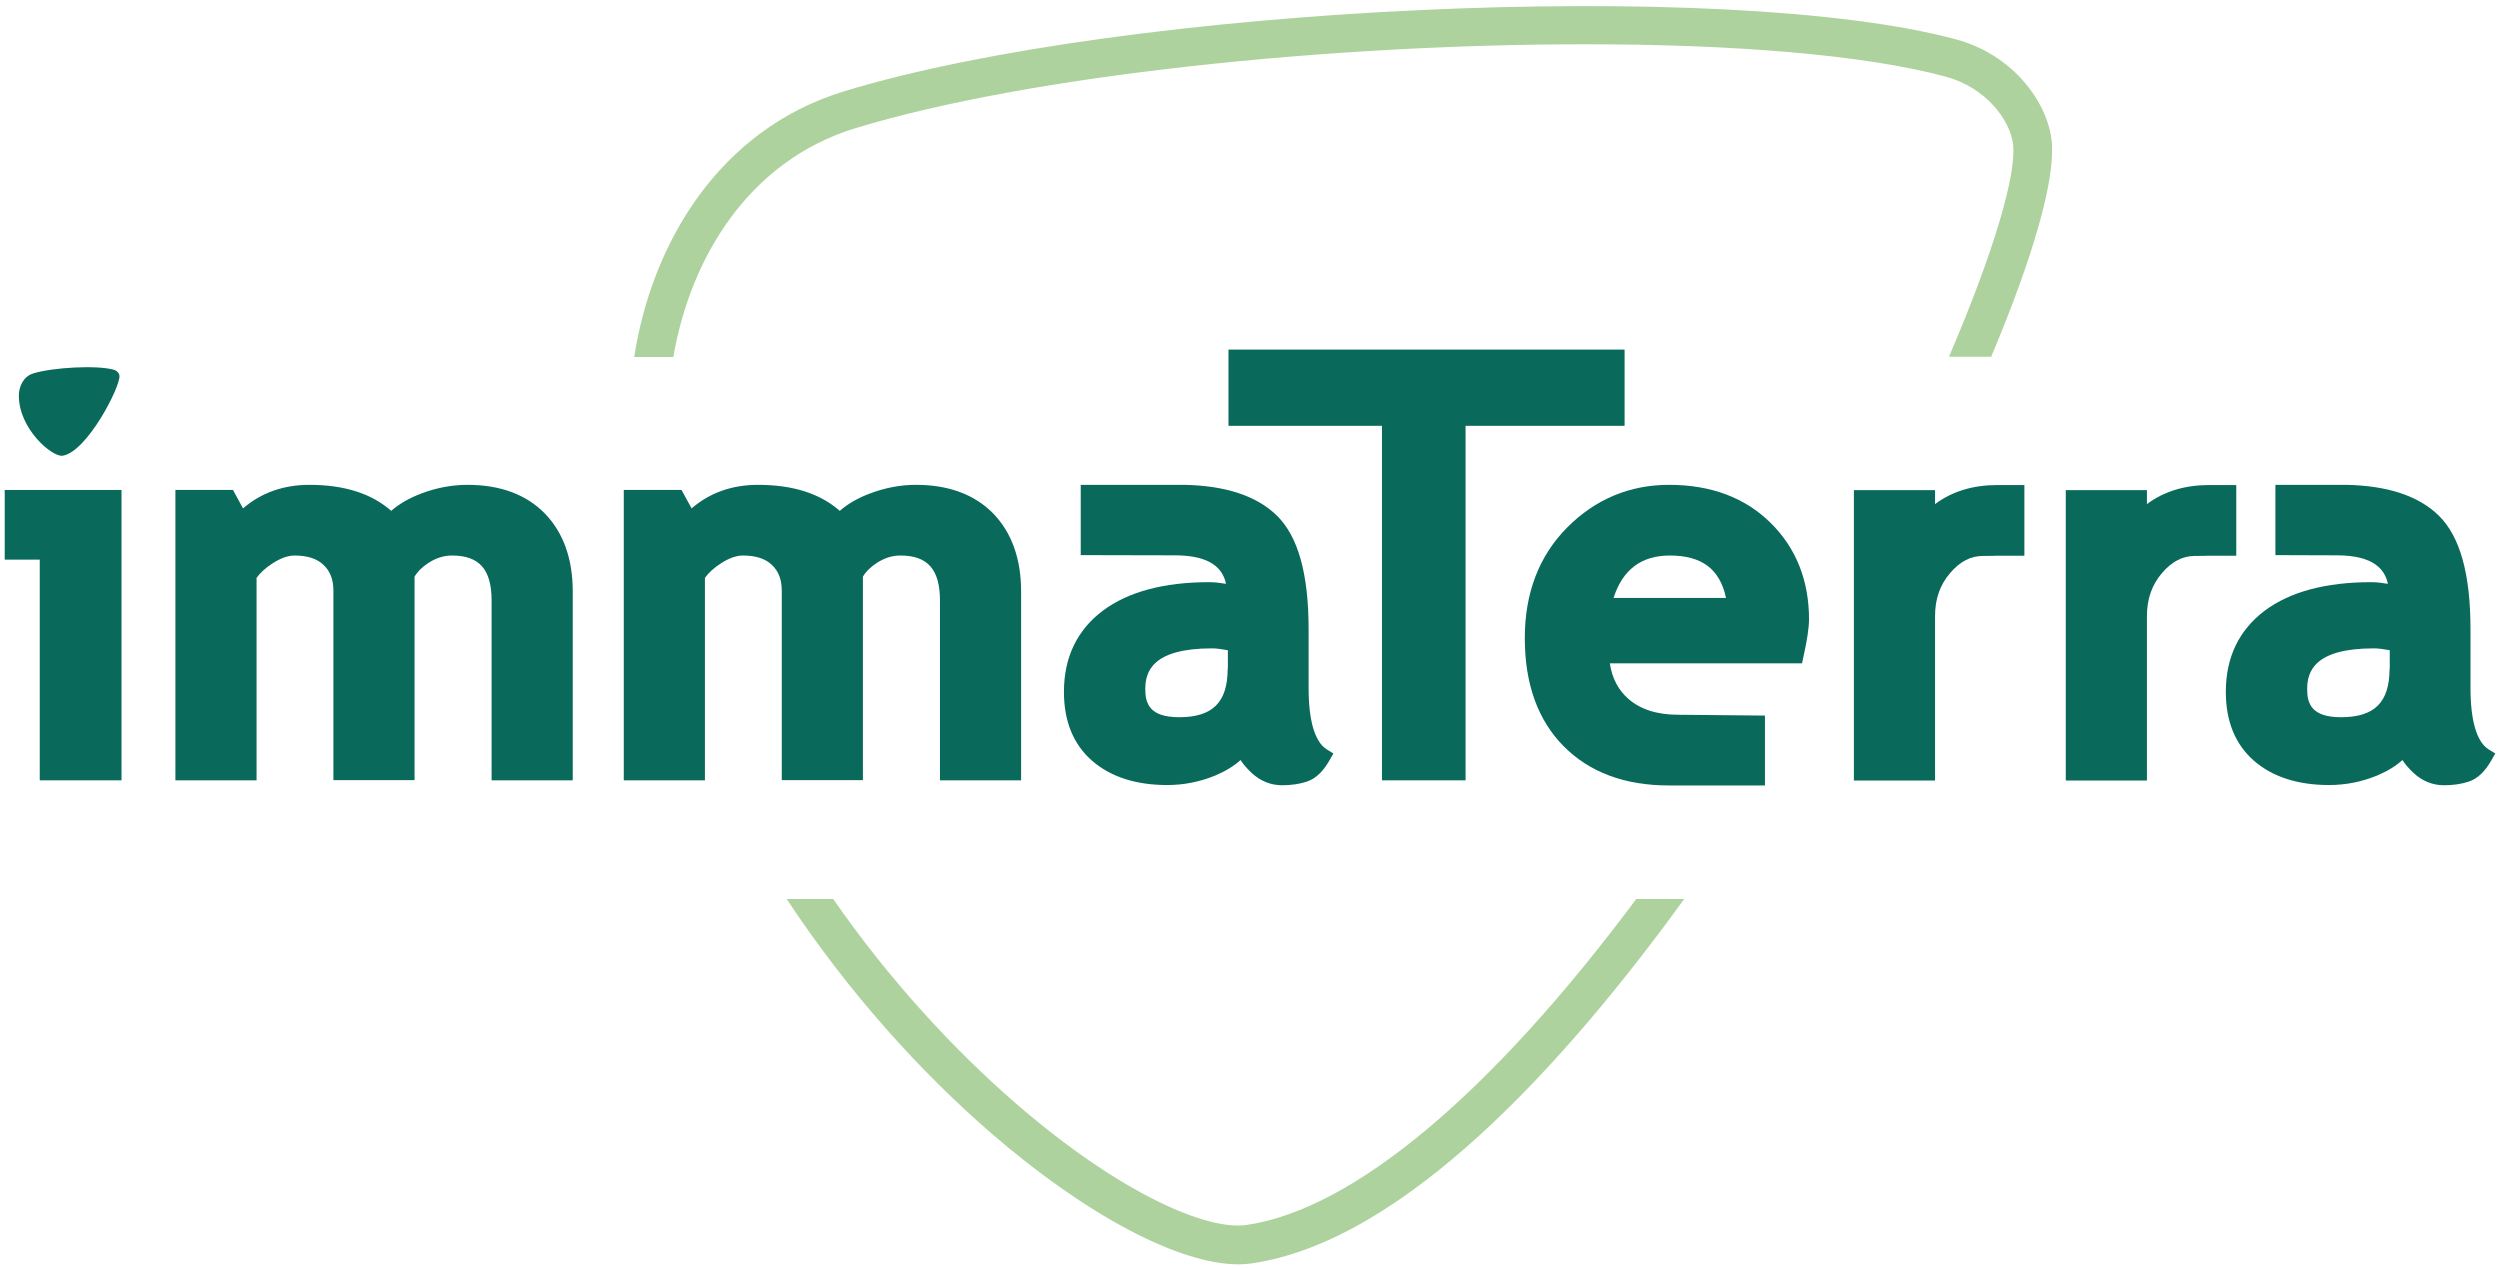
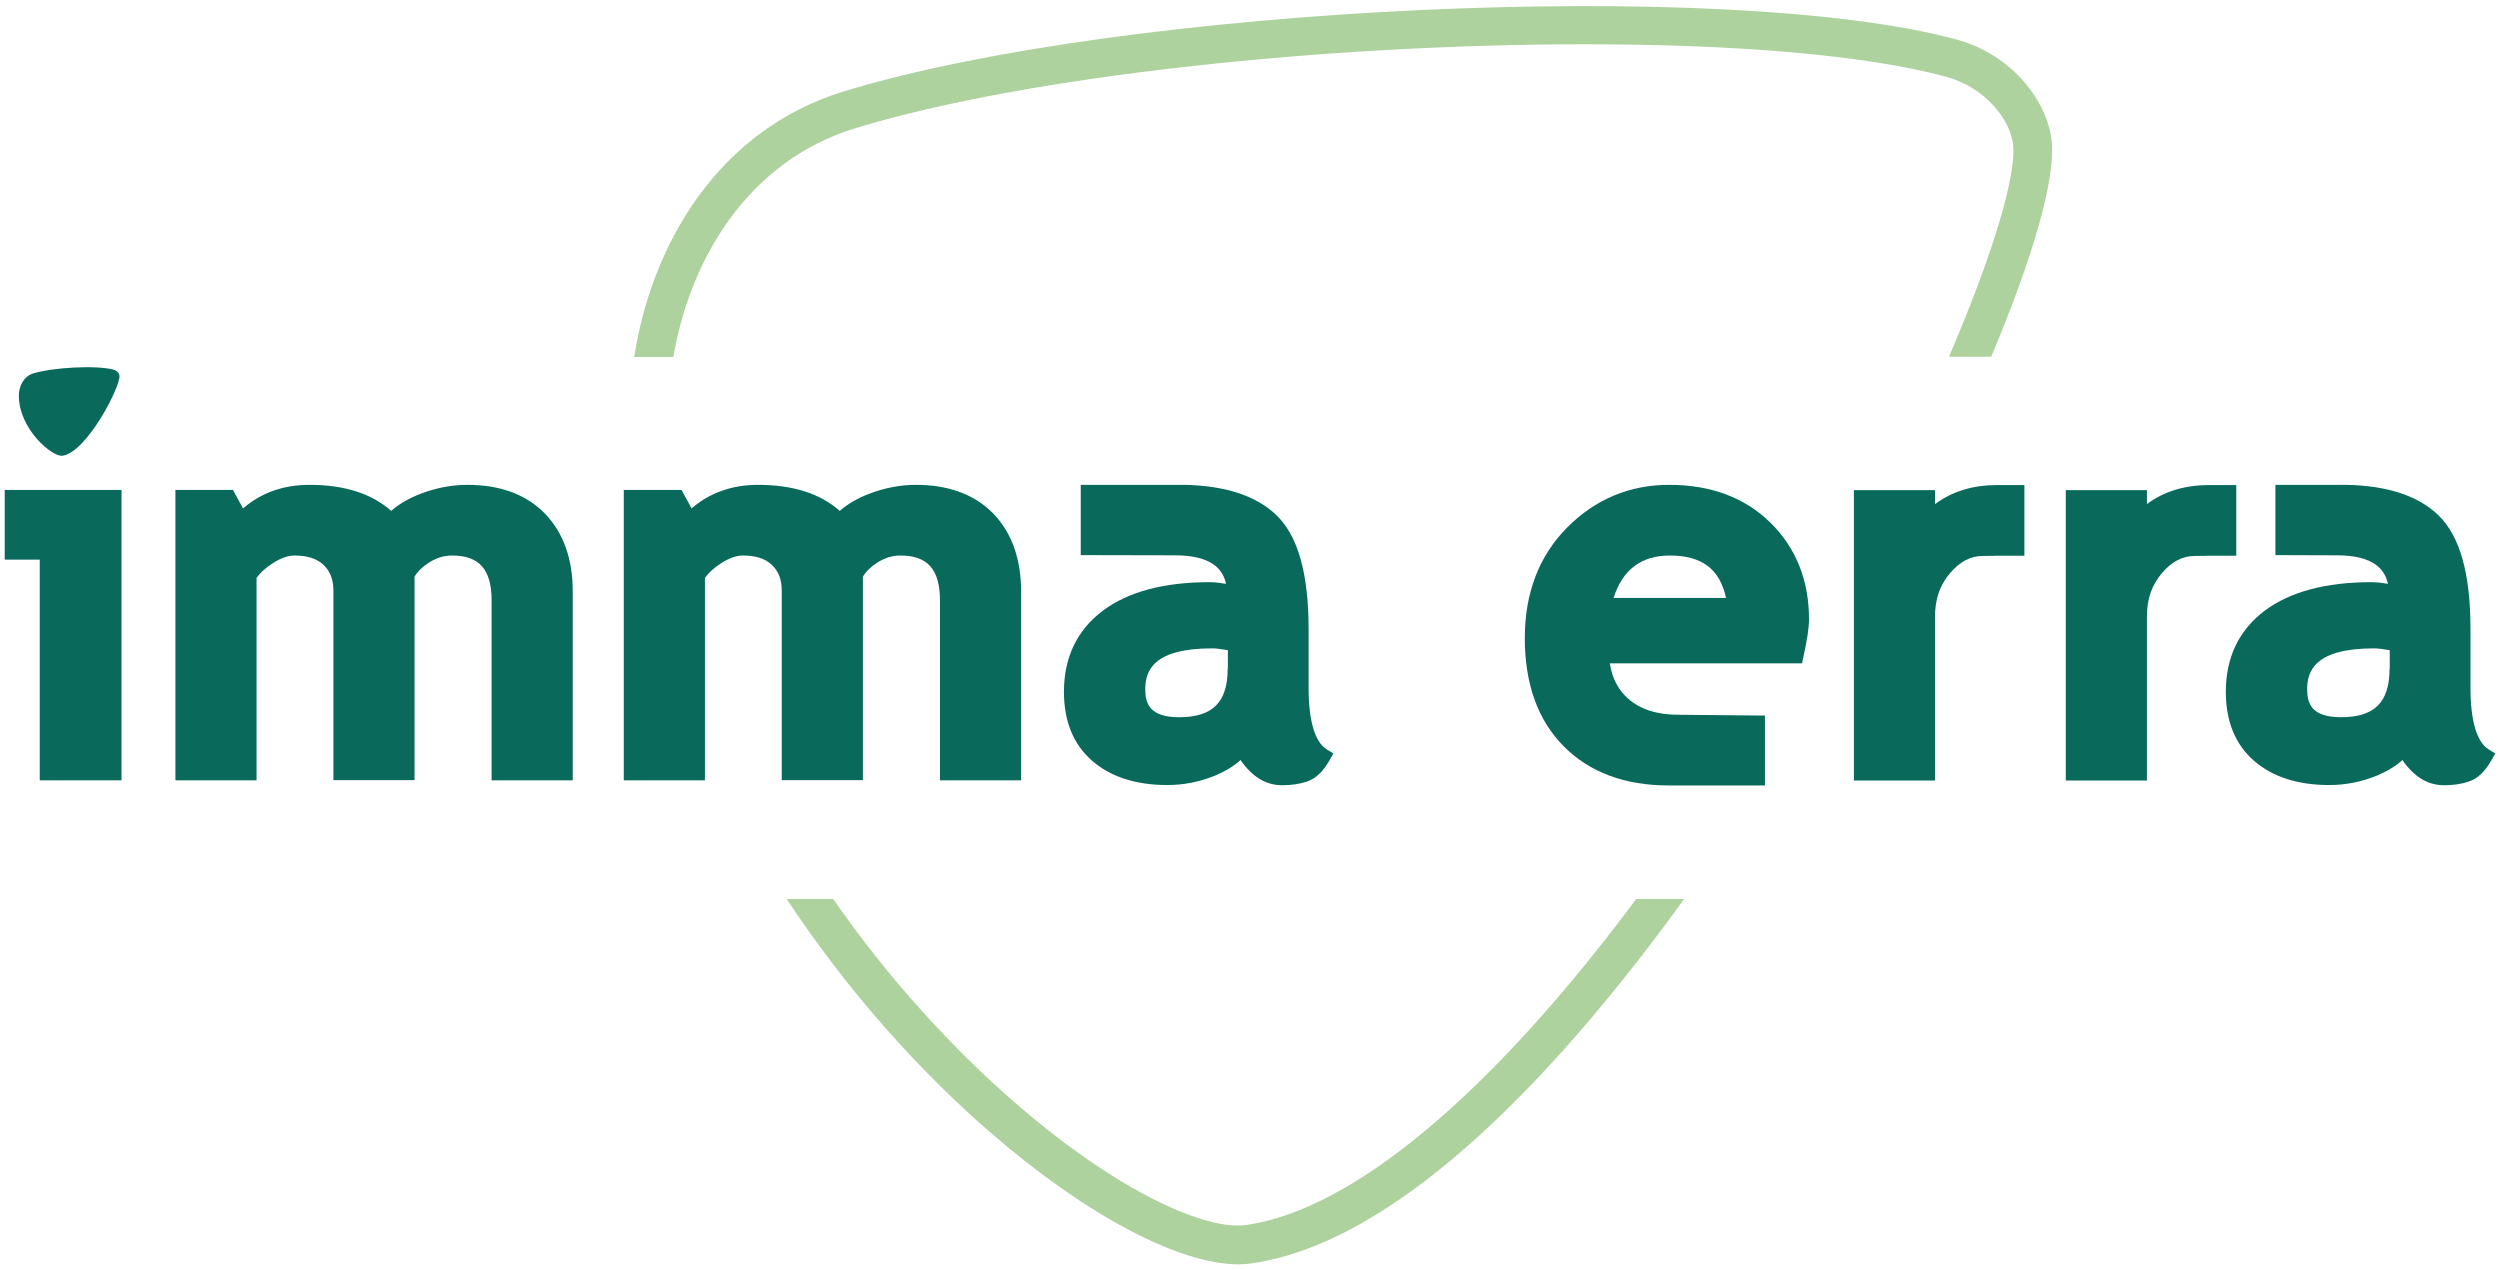
<svg xmlns="http://www.w3.org/2000/svg" version="1.1" id="Calque_1" x="0px" y="0px" viewBox="0 0 122 62" style="enable-background:new 0 0 122 62;" xml:space="preserve">
  <style type="text/css">
	.st0{fill:#ADD29E;}
	.st1{fill:#096A5C;}
</style>
  <g>
    <g>
      <path class="st0" d="M32.86,17.42c0.82-4.8,3.65-9.56,8.87-11.16c8.52-2.6,23.21-4.1,35.62-4.1c7.18,0,13.6,0.5,17.6,1.58    c1.96,0.53,3.15,2.11,3.29,3.32c0.16,1.42-0.89,5.13-3.13,10.35h2.06c2.06-4.89,3.15-8.7,2.95-10.55    c-0.21-1.88-1.88-4.19-4.67-4.94C84.28-1.09,54.86,0.28,41.18,4.46c-6.12,1.87-9.38,7.45-10.23,12.96H32.86z" />
      <path class="st0" d="M79.85,43.87c-7,9.4-13.76,15.15-19.03,15.91c-1.87,0.27-6.06-1.45-11.22-5.91c-3.06-2.65-6.21-6.06-8.94-10    h-2.27c3,4.55,6.54,8.45,9.98,11.43c4.64,4.01,9.17,6.4,12.07,6.4c0.23,0,0.45-0.02,0.66-0.05c7.4-1.08,15.25-9.72,21.09-17.78    H79.85z" />
    </g>
    <g>
      <g>
        <path class="st1" d="M109.12,23.67h-1.16c-0.05,0-0.1,0-0.15,0c-1.19,0-2.21,0.31-3.04,0.93v-0.68h-3.96v14.17h3.96v-8.01     c0-0.85,0.24-1.54,0.74-2.12c0.48-0.56,1-0.83,1.6-0.83c0.58,0,0.61-0.01,0.61-0.01h1.41V23.67z" />
        <path class="st1" d="M98.78,23.67h-1.16c-0.05,0-0.1,0-0.15,0c-1.19,0-2.21,0.31-3.04,0.93v-0.68h-3.96v14.17h3.96v-8.01     c0-0.85,0.24-1.54,0.74-2.12c0.48-0.56,1-0.83,1.6-0.83c0.58,0,0.61-0.01,0.61-0.01h1.41V23.67z" />
        <path class="st1" d="M121.43,36.56c-0.57-0.37-0.87-1.4-0.87-2.99v-2.85c0-2.72-0.51-4.54-1.55-5.56     c-0.98-0.96-2.5-1.46-4.51-1.5v0h-0.15c-0.03,0-0.07,0-0.1,0c-0.05,0-0.09,0-0.14,0h-3.07v3.43c0.72,0,2.19,0.01,2.99,0.01     c1.81,0,2.35,0.69,2.5,1.39c-0.3-0.05-0.57-0.08-0.82-0.08c-2.21,0-3.96,0.47-5.19,1.39c-1.26,0.95-1.9,2.28-1.9,3.96     c0,1.44,0.46,2.57,1.38,3.37c0.9,0.78,2.13,1.18,3.66,1.18c0.82,0,1.61-0.16,2.36-0.47c0.49-0.21,0.9-0.46,1.22-0.75     c0.14,0.22,0.32,0.42,0.53,0.62c0.44,0.41,0.94,0.61,1.5,0.61c0.45,0,0.86-0.06,1.21-0.18c0.42-0.14,0.78-0.48,1.09-1.02     l0.2-0.35L121.43,36.56z M116.61,32.63c0,1.64-0.73,2.37-2.37,2.37c-1.46,0-1.65-0.69-1.65-1.37c0-0.85,0.34-1.99,3.26-1.99     c0.18,0,0.44,0.03,0.77,0.09V32.63z" />
      </g>
      <polygon class="st1" points="0.23,27.31 1.94,27.31 1.94,38.08 5.93,38.08 5.93,23.91 0.23,23.91   " />
      <path class="st1" d="M44.7,23.66c-0.74,0-1.5,0.14-2.24,0.42c-0.59,0.22-1.09,0.51-1.48,0.85c-0.96-0.85-2.3-1.27-3.99-1.27    c-1.27,0-2.36,0.39-3.24,1.15l-0.49-0.9h-2.82v14.17h3.96V28.2c0.18-0.25,0.45-0.5,0.8-0.72c0.39-0.25,0.74-0.37,1.05-0.37    c0.63,0,1.1,0.15,1.42,0.46c0.32,0.3,0.48,0.71,0.48,1.25v9.25h3.96v-9.93c0.15-0.25,0.38-0.48,0.71-0.69    c0.37-0.23,0.73-0.34,1.12-0.34c1.33,0,1.93,0.68,1.93,2.2v8.77h3.96v-9.22c0-1.59-0.46-2.87-1.36-3.8    C47.56,24.13,46.29,23.66,44.7,23.66z" />
      <path class="st1" d="M22.81,23.66c-0.74,0-1.5,0.14-2.24,0.42c-0.59,0.22-1.09,0.51-1.48,0.85c-0.96-0.85-2.3-1.27-3.99-1.27    c-1.27,0-2.36,0.39-3.24,1.15l-0.49-0.9H8.56v14.17h3.96V28.2c0.18-0.25,0.45-0.5,0.8-0.72c0.39-0.25,0.74-0.37,1.05-0.37    c0.63,0,1.1,0.15,1.42,0.46c0.32,0.3,0.48,0.71,0.48,1.25v9.25h3.96v-9.93c0.15-0.25,0.38-0.48,0.71-0.69    c0.37-0.23,0.73-0.34,1.12-0.34c1.33,0,1.93,0.68,1.93,2.2v8.77h3.96v-9.22c0-1.59-0.46-2.87-1.36-3.8    C25.68,24.13,24.41,23.66,22.81,23.66z" />
-       <polygon class="st1" points="79.28,17.06 59.95,17.06 59.95,20.78 67.44,20.78 67.44,38.08 71.52,38.08 71.52,20.78 79.28,20.78       " />
      <path class="st1" d="M3.05,22.24c-0.5,0.07-2.13-1.3-2.13-2.93c0-0.43,0.21-0.94,0.71-1.09c0.95-0.29,3.08-0.41,3.91-0.18    c0.17,0.04,0.28,0.18,0.29,0.3C5.88,18.86,4.25,22.06,3.05,22.24z" />
      <path class="st1" d="M64.73,36.56c-0.57-0.37-0.87-1.4-0.87-2.99v-2.85c0-2.72-0.51-4.54-1.55-5.56c-0.98-0.96-2.5-1.46-4.51-1.5    v0h-0.15c-0.03,0-0.07,0-0.1,0c-0.05,0-0.09,0-0.14,0h-4.67v3.43c0.72,0,3.79,0.01,4.59,0.01c1.81,0,2.35,0.69,2.5,1.39    c-0.3-0.05-0.57-0.08-0.82-0.08c-2.21,0-3.96,0.47-5.19,1.39c-1.26,0.95-1.9,2.28-1.9,3.96c0,1.44,0.46,2.57,1.38,3.37    c0.9,0.78,2.13,1.18,3.66,1.18c0.82,0,1.61-0.16,2.36-0.47c0.49-0.21,0.9-0.46,1.22-0.75c0.14,0.22,0.32,0.42,0.53,0.62    c0.44,0.41,0.94,0.61,1.5,0.61c0.45,0,0.86-0.06,1.21-0.18c0.42-0.14,0.78-0.48,1.09-1.02l0.2-0.35L64.73,36.56z M59.91,32.63    c0,1.64-0.73,2.37-2.37,2.37c-1.46,0-1.65-0.69-1.65-1.37c0-0.85,0.34-1.99,3.26-1.99c0.18,0,0.44,0.03,0.77,0.09V32.63z" />
      <path class="st1" d="M86.4,25.51c-1.25-1.23-2.91-1.85-4.95-1.85c-1.92,0-3.6,0.7-4.97,2.08c-1.37,1.38-2.07,3.19-2.07,5.4    c0,2.24,0.64,4.01,1.9,5.28c1.26,1.27,2.98,1.91,5.12,1.91h4.7v-3.41l-4.24-0.04c-1.02,0-1.84-0.26-2.43-0.78    c-0.49-0.43-0.79-1-0.9-1.73h9.38l0.07-0.33c0.18-0.81,0.27-1.41,0.27-1.82C88.28,28.33,87.65,26.74,86.4,25.51z M78.74,29.18    c0.45-1.39,1.36-2.07,2.75-2.07c1.56,0,2.44,0.66,2.74,2.07H78.74z" />
    </g>
  </g>
</svg>